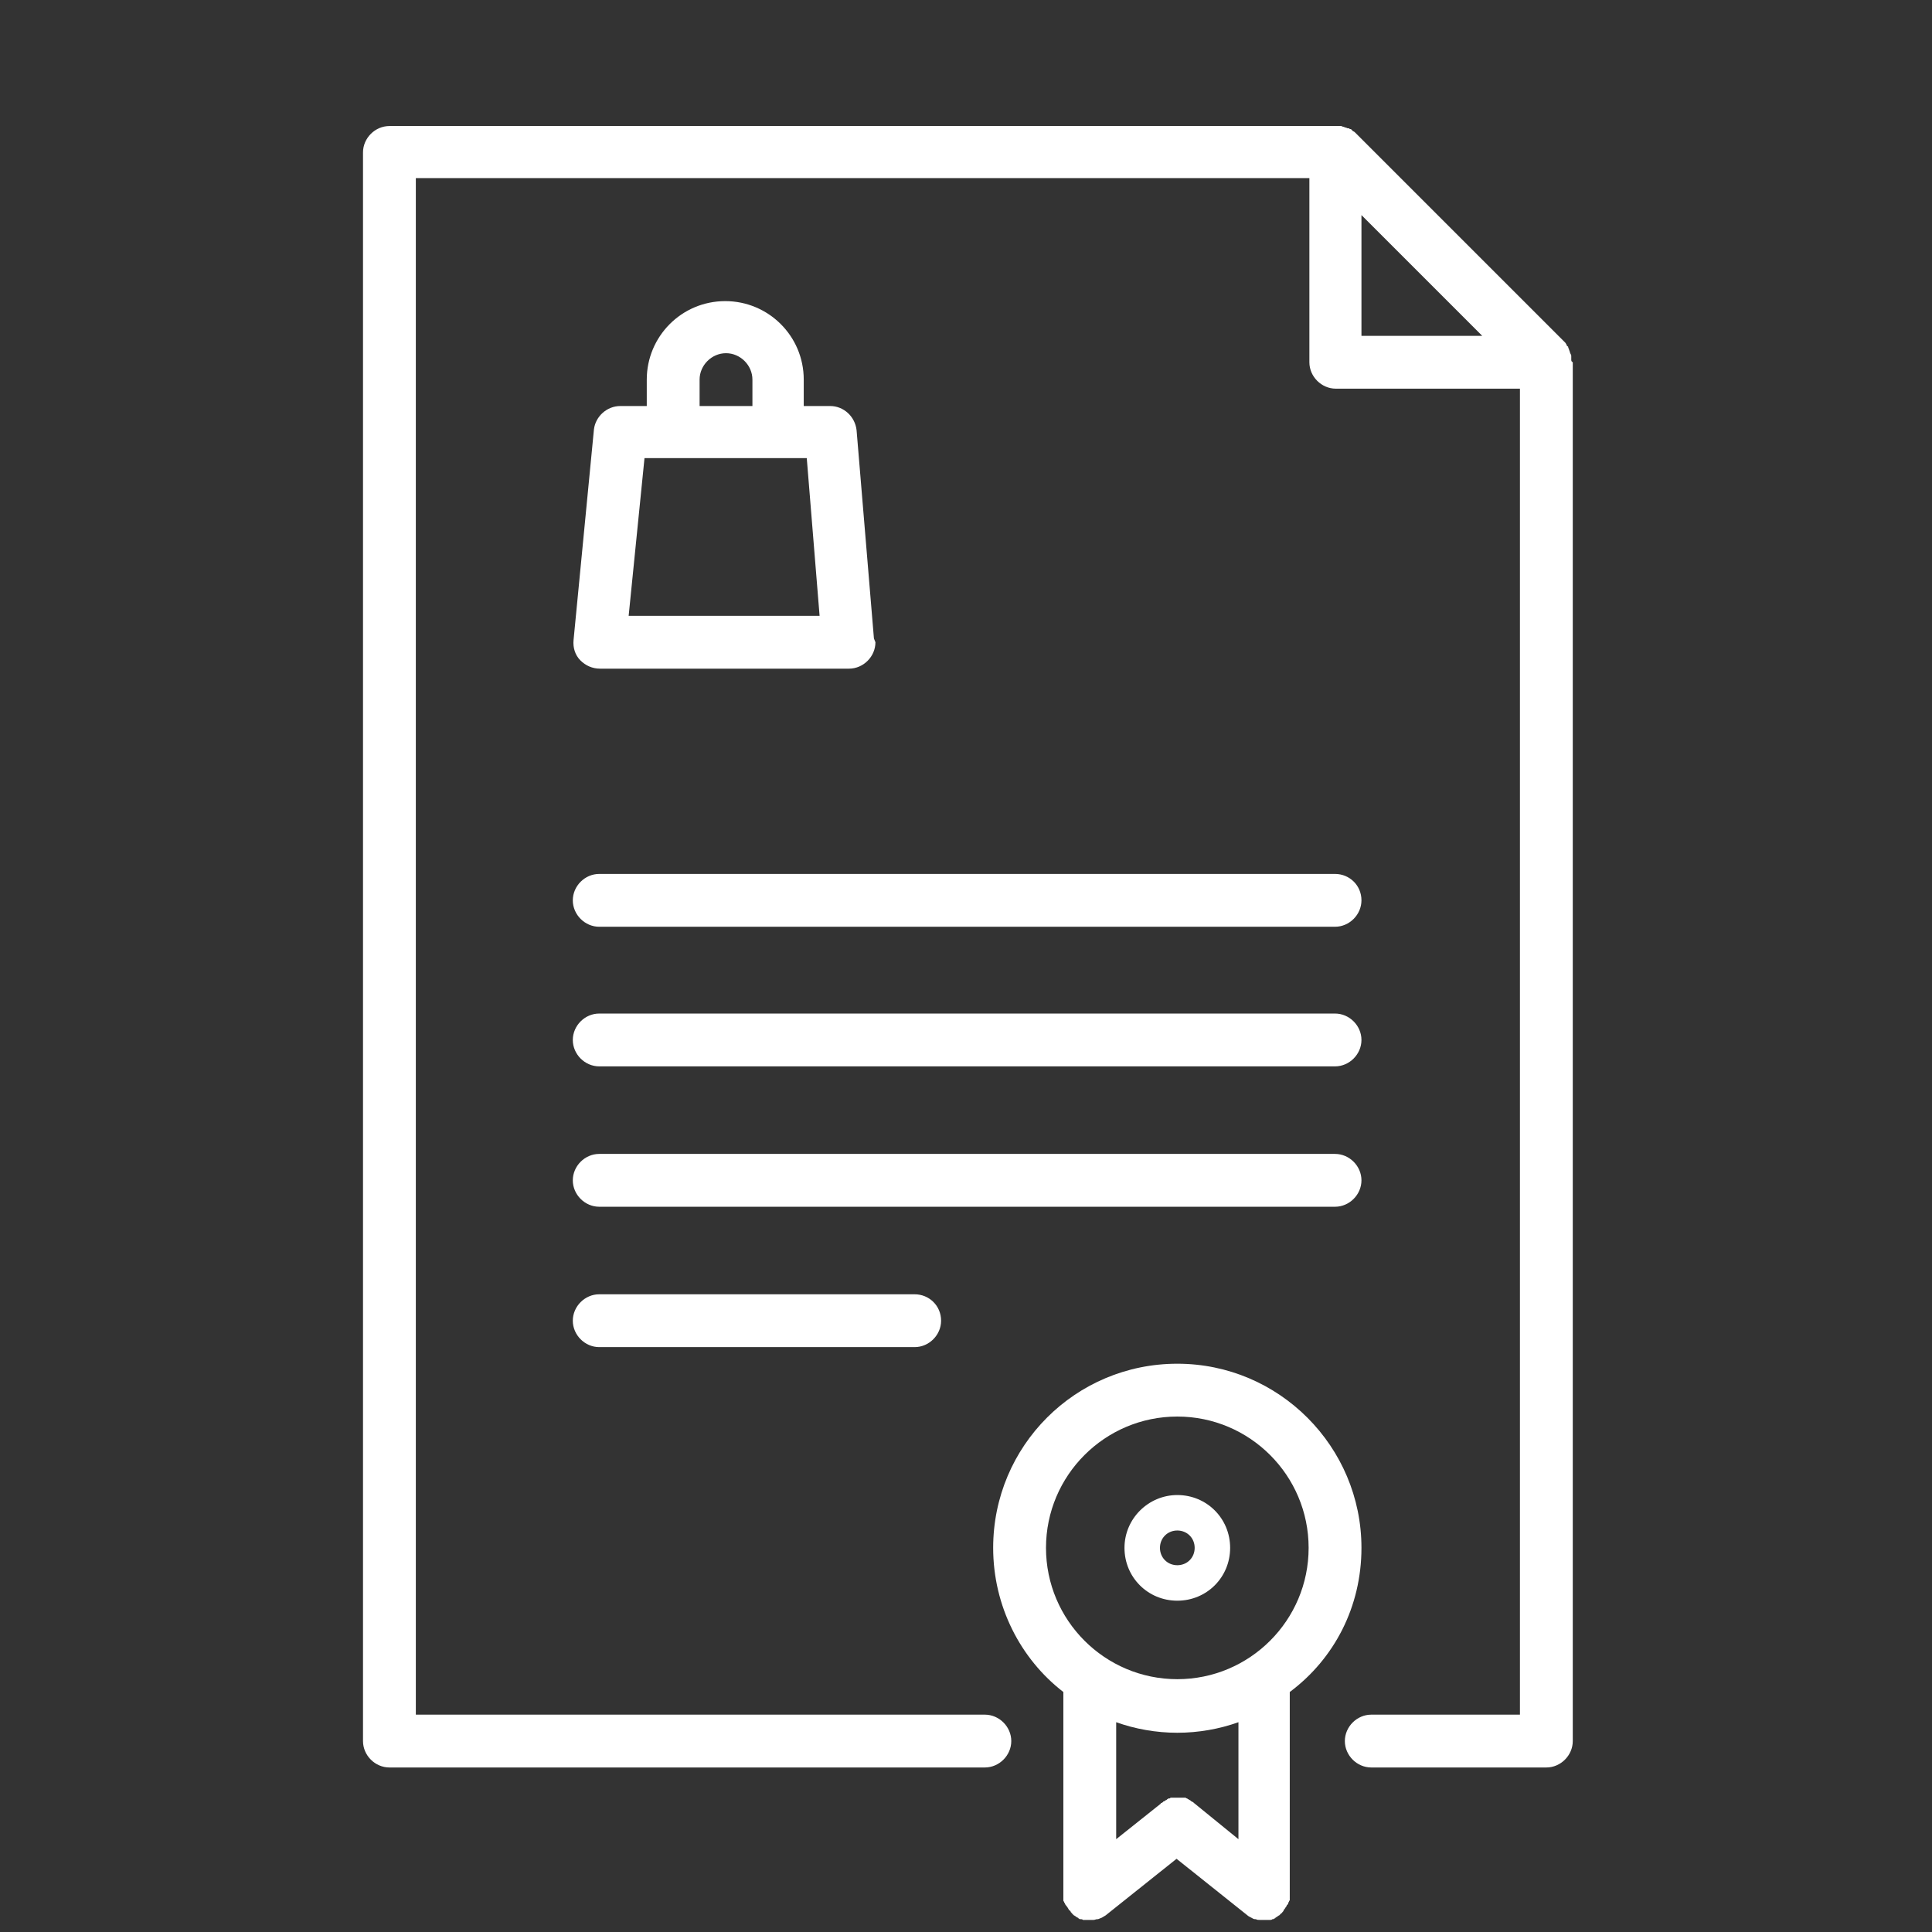
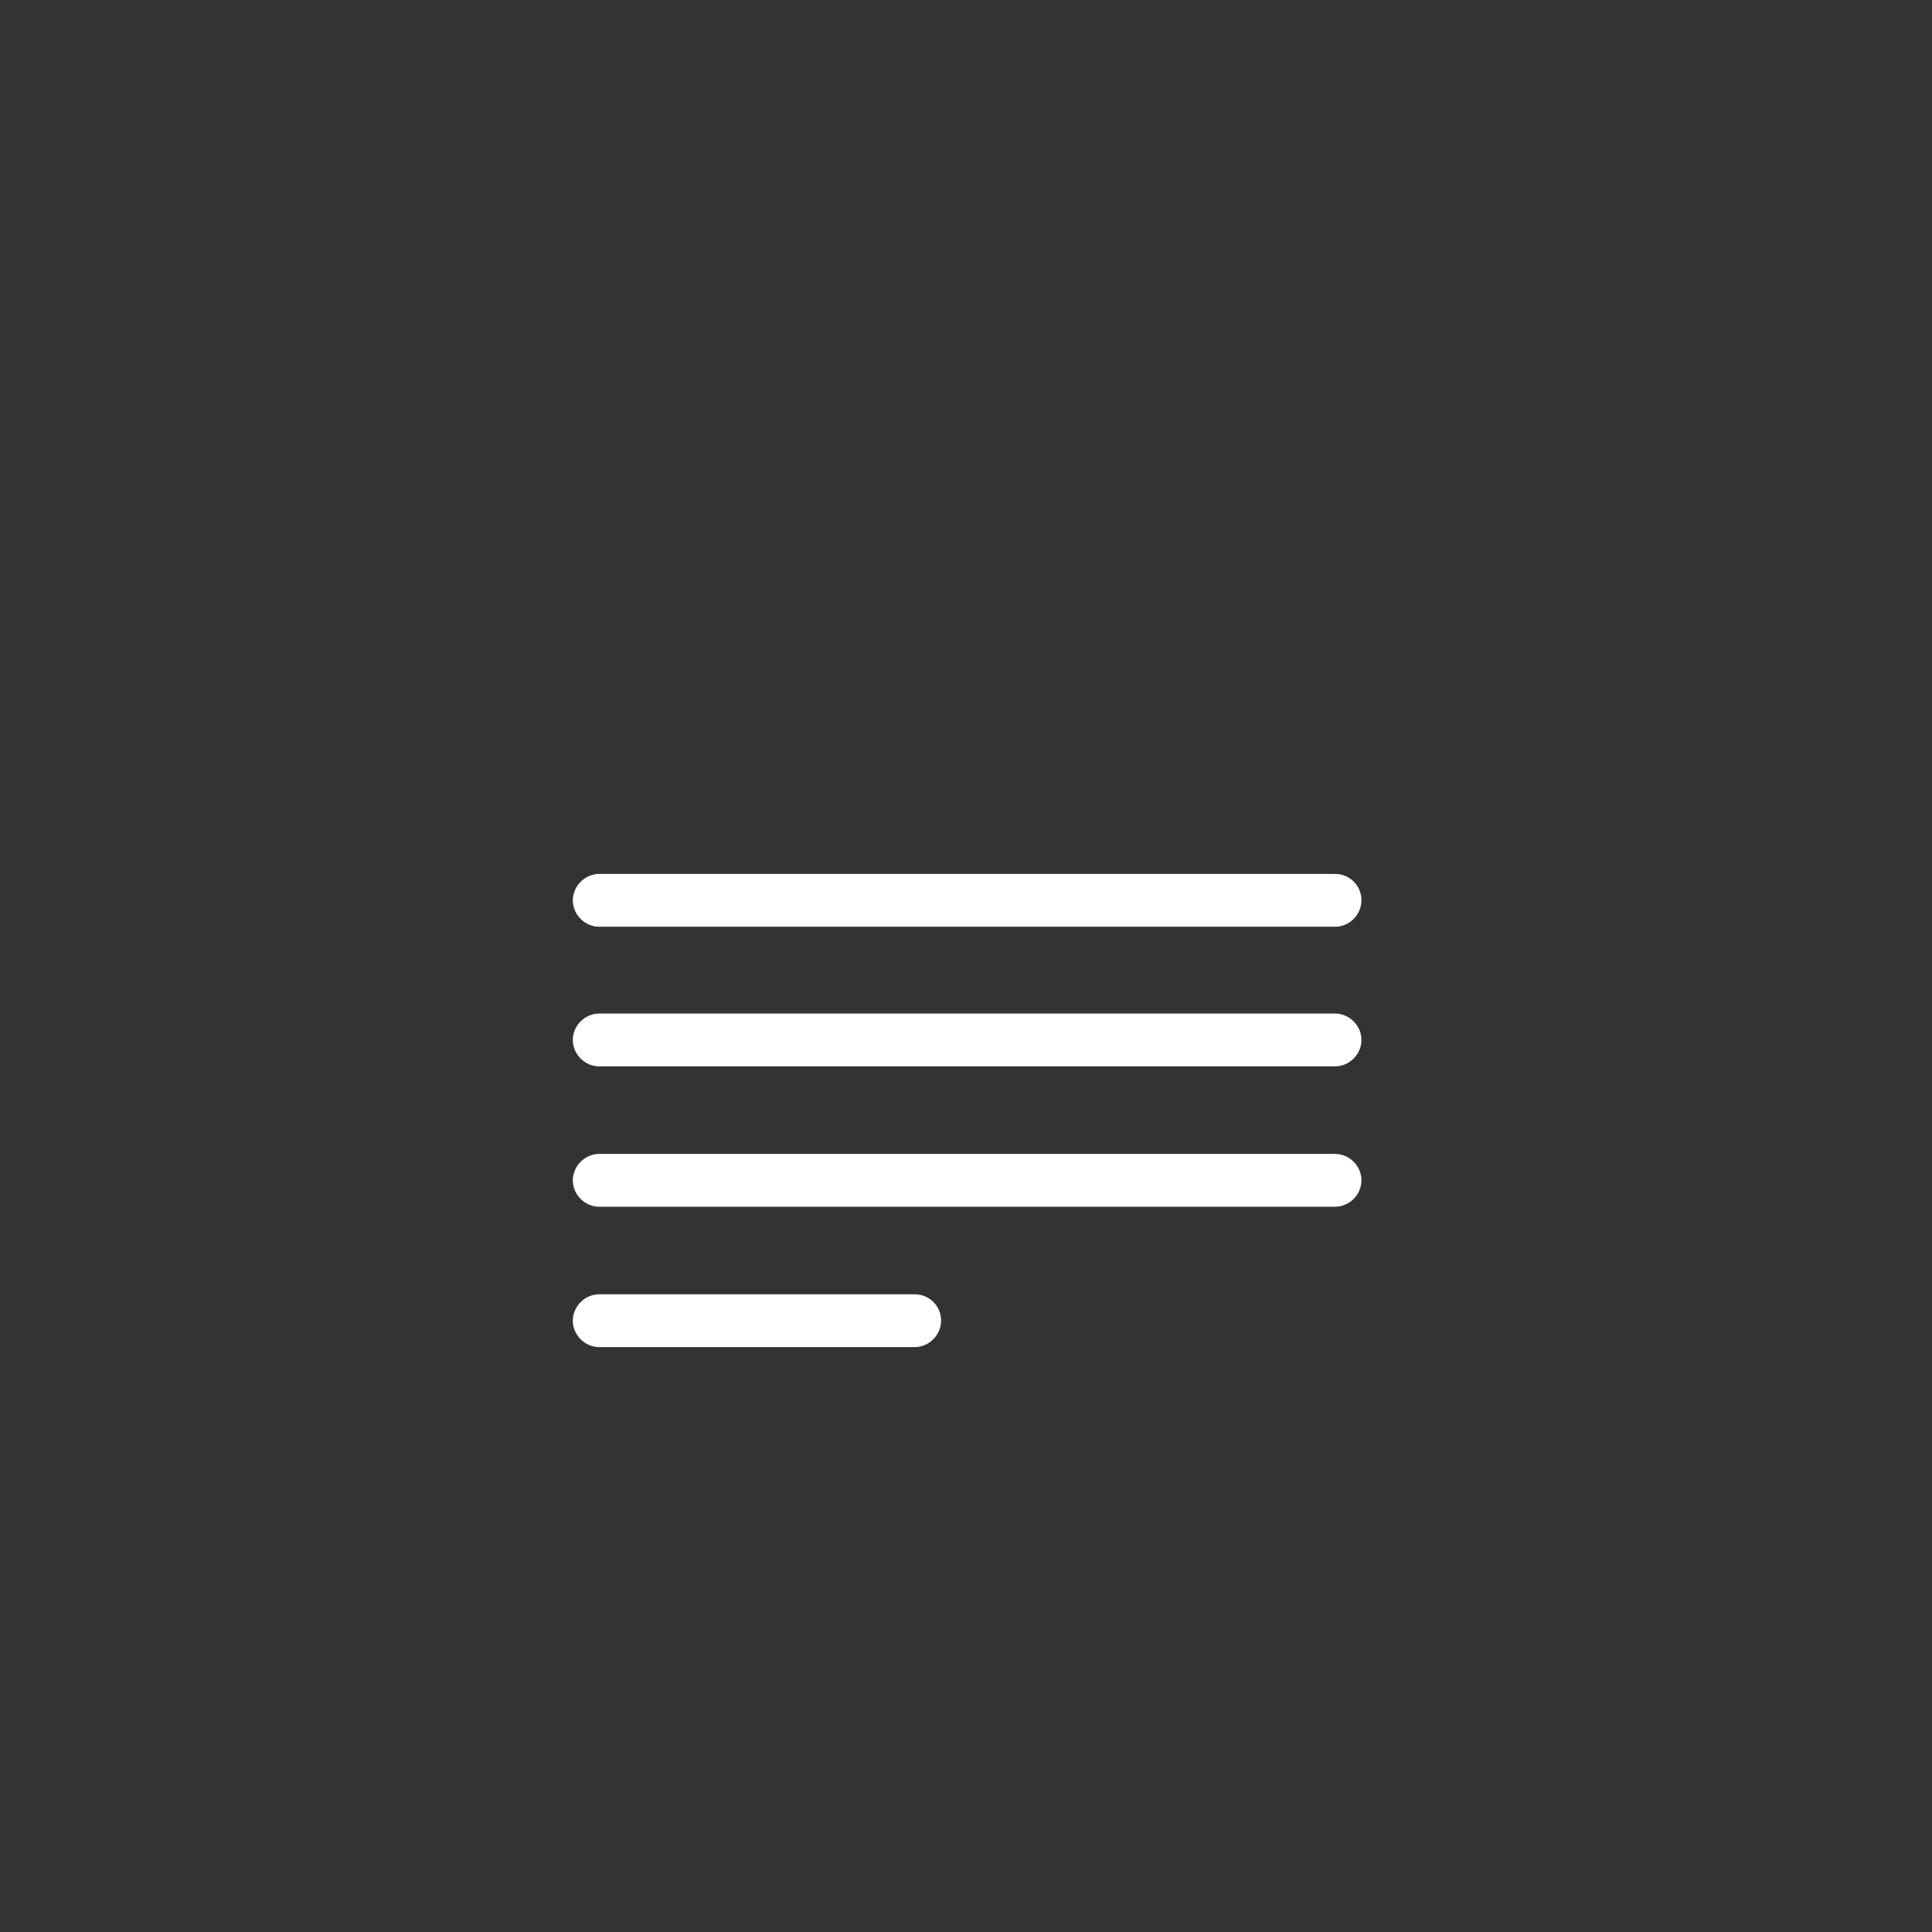
<svg xmlns="http://www.w3.org/2000/svg" version="1.1" id="Layer_1" x="0px" y="0px" viewBox="0 0 256 256" style="enable-background:new 0 0 256 256;" xml:space="preserve">
  <rect x="0" y="0" width="256" height="256" fill="#333333" stroke="none" />
  <style type="text/css">
	.st0{fill:#FFFFFF;}
</style>
  <g>
    <g>
      <g>
-         <path class="st0" d="M115.8,84.6L113.5,57c-0.2-1.8-1.7-3.2-3.5-3.2h-3.5v-3.5c0-5.8-4.7-10.4-10.4-10.4     c-5.8,0-10.4,4.7-10.4,10.4v3.5h-3.5c-1.8,0-3.3,1.4-3.5,3.1L76,84.8c-0.1,1,0.2,2,0.9,2.7c0.7,0.7,1.6,1.1,2.6,1.1h33     c0,0,0,0,0,0c1.9,0,3.5-1.6,3.5-3.5C115.9,84.9,115.9,84.8,115.8,84.6z M92.7,50.3c0-1.9,1.6-3.5,3.5-3.5c1.9,0,3.5,1.6,3.5,3.5     v3.5h-7V50.3z M83.3,81.6l2.1-20.9h21.5l1.7,20.9H83.3z" />
-       </g>
+         </g>
    </g>
    <g>
      <g>
-         <path class="st0" d="M208.2,47.6c0-0.1,0-0.2,0-0.3c0,0,0-0.1,0-0.1c0-0.1,0-0.2-0.1-0.3c0,0,0,0,0,0c0-0.1-0.1-0.2-0.1-0.3     c0,0,0,0,0,0c0-0.1-0.1-0.2-0.1-0.3c0,0,0,0,0,0c0-0.1-0.1-0.2-0.1-0.2c0,0,0,0,0-0.1c0-0.1-0.1-0.1-0.2-0.2c0,0,0,0,0-0.1     c-0.1-0.1-0.1-0.2-0.2-0.3l-27.8-27.8c-0.1-0.1-0.2-0.2-0.3-0.2c0,0,0,0-0.1-0.1c-0.1-0.1-0.1-0.1-0.2-0.2c0,0,0,0-0.1,0     c-0.1,0-0.1-0.1-0.2-0.1c0,0,0,0-0.1,0c-0.1,0-0.2-0.1-0.3-0.1c0,0,0,0,0,0c-0.1,0-0.2-0.1-0.3-0.1c0,0,0,0,0,0     c-0.1,0-0.2-0.1-0.3-0.1c0,0-0.1,0-0.1,0c-0.1,0-0.2,0-0.2,0c-0.1,0-0.2,0-0.3,0H51.6c-1.9,0-3.5,1.6-3.5,3.5v210.5     c0,1.9,1.6,3.5,3.5,3.5h78.9c1.9,0,3.5-1.6,3.5-3.5c0-1.9-1.6-3.5-3.5-3.5H55.1V23.6h118.4V48c0,1.9,1.6,3.5,3.5,3.5h24.4v175.7     h-19.7c-1.9,0-3.5,1.6-3.5,3.5c0,1.9,1.6,3.5,3.5,3.5h23.2c1.9,0,3.5-1.6,3.5-3.5V48C208.2,47.9,208.2,47.8,208.2,47.6z      M180.4,44.5v-16l16,16H180.4z" />
-       </g>
+         </g>
    </g>
    <g>
      <g>
        <path class="st0" d="M176.9,115.8H79.4c-1.9,0-3.5,1.6-3.5,3.5c0,1.9,1.6,3.5,3.5,3.5h97.5c1.9,0,3.5-1.6,3.5-3.5     C180.4,117.3,178.8,115.8,176.9,115.8z" />
      </g>
    </g>
    <g>
      <g>
        <path class="st0" d="M176.9,134.3H79.4c-1.9,0-3.5,1.6-3.5,3.5c0,1.9,1.6,3.5,3.5,3.5h97.5c1.9,0,3.5-1.6,3.5-3.5     C180.4,135.9,178.8,134.3,176.9,134.3z" />
      </g>
    </g>
    <g>
      <g>
        <path class="st0" d="M176.9,152.9H79.4c-1.9,0-3.5,1.6-3.5,3.5c0,1.9,1.6,3.5,3.5,3.5h97.5c1.9,0,3.5-1.6,3.5-3.5     C180.4,154.5,178.8,152.9,176.9,152.9z" />
      </g>
    </g>
    <g>
      <g>
        <path class="st0" d="M121.2,171.5H79.4c-1.9,0-3.5,1.6-3.5,3.5c0,1.9,1.6,3.5,3.5,3.5h41.8c1.9,0,3.5-1.6,3.5-3.5     C124.7,173,123.1,171.5,121.2,171.5z" />
      </g>
    </g>
    <g>
      <g>
-         <path class="st0" d="M180.4,205.1c0-13.4-10.9-24.4-24.4-24.4s-24.4,10.9-24.4,24.4c0,7.7,3.6,14.7,9.3,19.1v26.6     c0,0,0,0.1,0,0.1c0,0.1,0,0.1,0,0.2c0,0,0,0.1,0,0.1c0,0.1,0,0.1,0,0.2c0,0.1,0,0.1,0,0.2c0,0.1,0,0.1,0,0.2c0,0.1,0,0.1,0.1,0.2     c0,0.1,0,0.1,0.1,0.2c0,0.1,0,0.1,0.1,0.2c0,0,0,0.1,0.1,0.1c0,0.1,0.1,0.1,0.1,0.2c0,0,0.1,0.1,0.1,0.1c0,0.1,0.1,0.1,0.1,0.2     c0,0,0,0.1,0.1,0.1c0,0,0,0,0,0c0.1,0.1,0.2,0.2,0.2,0.3c0,0,0.1,0,0.1,0.1c0.1,0.1,0.1,0.1,0.2,0.2c0,0,0.1,0.1,0.1,0.1     c0.1,0,0.1,0.1,0.2,0.1c0,0,0.1,0.1,0.1,0.1c0.1,0,0.1,0.1,0.2,0.1c0,0,0.1,0,0.1,0.1c0.1,0,0.1,0.1,0.2,0.1c0,0,0.1,0,0.1,0     c0.1,0,0.2,0,0.3,0.1c0,0,0.1,0,0.1,0c0.1,0,0.2,0,0.3,0c0,0,0.1,0,0.1,0c0.1,0,0.2,0,0.3,0c0,0,0,0,0,0c0,0,0,0,0,0     c0.2,0,0.3,0,0.5,0c0,0,0.1,0,0.1,0c0.2,0,0.3-0.1,0.5-0.1c0,0,0.1,0,0.1,0c0.2-0.1,0.3-0.1,0.5-0.2c0,0,0,0,0,0     c0.2-0.1,0.3-0.2,0.5-0.3c0,0,0,0,0,0l9.4-7.5l9.4,7.5c0,0,0,0,0,0c0.1,0.1,0.3,0.2,0.5,0.3c0,0,0,0,0,0c0.2,0.1,0.3,0.2,0.5,0.2     c0,0,0.1,0,0.1,0c0.2,0.1,0.3,0.1,0.5,0.1c0,0,0.1,0,0.1,0c0.2,0,0.3,0,0.5,0c0,0,0,0,0,0c0,0,0,0,0,0c0.1,0,0.2,0,0.3,0     c0,0,0.1,0,0.1,0c0.1,0,0.2,0,0.3,0c0,0,0.1,0,0.1,0c0.1,0,0.2,0,0.3-0.1c0,0,0.1,0,0.1,0c0.1,0,0.1-0.1,0.2-0.1     c0,0,0.1,0,0.1-0.1c0.1,0,0.1-0.1,0.2-0.1c0,0,0.1-0.1,0.1-0.1c0.1,0,0.1-0.1,0.2-0.1c0,0,0.1-0.1,0.1-0.1     c0.1-0.1,0.1-0.1,0.2-0.2c0,0,0.1,0,0.1-0.1c0.1-0.1,0.2-0.2,0.2-0.3c0,0,0,0,0,0c0,0,0-0.1,0.1-0.1c0-0.1,0.1-0.1,0.1-0.2     c0,0,0.1-0.1,0.1-0.1c0-0.1,0.1-0.1,0.1-0.2c0,0,0-0.1,0.1-0.1c0-0.1,0.1-0.1,0.1-0.2c0-0.1,0-0.1,0.1-0.2c0-0.1,0-0.1,0.1-0.2     c0-0.1,0-0.1,0-0.2c0-0.1,0-0.1,0-0.2c0-0.1,0-0.1,0-0.2c0,0,0-0.1,0-0.1c0-0.1,0-0.1,0-0.2c0,0,0-0.1,0-0.1l0-26.6     C176.8,219.8,180.4,212.9,180.4,205.1z M158.2,238.9C158.2,238.9,158.2,238.9,158.2,238.9L158.2,238.9c-0.1-0.1-0.1-0.1-0.1-0.1     c-0.1,0-0.1-0.1-0.2-0.1c0,0-0.1,0-0.1-0.1c-0.1,0-0.1-0.1-0.2-0.1c0,0-0.1,0-0.1-0.1c-0.1,0-0.1,0-0.2-0.1c-0.1,0-0.1,0-0.2-0.1     c0,0-0.1,0-0.1,0c-0.1,0-0.1,0-0.2,0c0,0-0.1,0-0.1,0c-0.1,0-0.1,0-0.2,0c-0.1,0-0.1,0-0.2,0c-0.1,0-0.1,0-0.2,0     c-0.1,0-0.1,0-0.2,0c0,0-0.1,0-0.1,0c-0.1,0-0.1,0-0.2,0c0,0-0.1,0-0.1,0c-0.1,0-0.1,0-0.2,0c0,0-0.1,0-0.1,0     c-0.1,0-0.1,0-0.2,0.1c0,0-0.1,0-0.1,0c-0.1,0-0.1,0-0.2,0.1c0,0-0.1,0-0.1,0.1c-0.1,0-0.1,0-0.2,0.1c-0.1,0-0.1,0.1-0.2,0.1     c0,0-0.1,0-0.1,0.1c-0.1,0-0.1,0.1-0.2,0.1c0,0-0.1,0-0.1,0.1l0,0c0,0,0,0,0,0l-5.9,4.7v-15.5c2.5,0.9,5.3,1.4,8.1,1.4     c2.8,0,5.6-0.5,8.1-1.4l0,15.5L158.2,238.9z M156,222.5c-9.6,0-17.4-7.8-17.4-17.4s7.8-17.4,17.4-17.4s17.4,7.8,17.4,17.4     C173.4,214.7,165.6,222.5,156,222.5z" />
-       </g>
+         </g>
    </g>
    <g>
      <g>
-         <path class="st0" d="M156,198.1c-3.8,0-7,3.1-7,7s3.1,7,7,7s7-3.1,7-7S159.9,198.1,156,198.1z M156,207.4c-1.3,0-2.3-1-2.3-2.3     s1-2.3,2.3-2.3c1.3,0,2.3,1,2.3,2.3S157.3,207.4,156,207.4z" />
-       </g>
+         </g>
    </g>
  </g>
</svg>